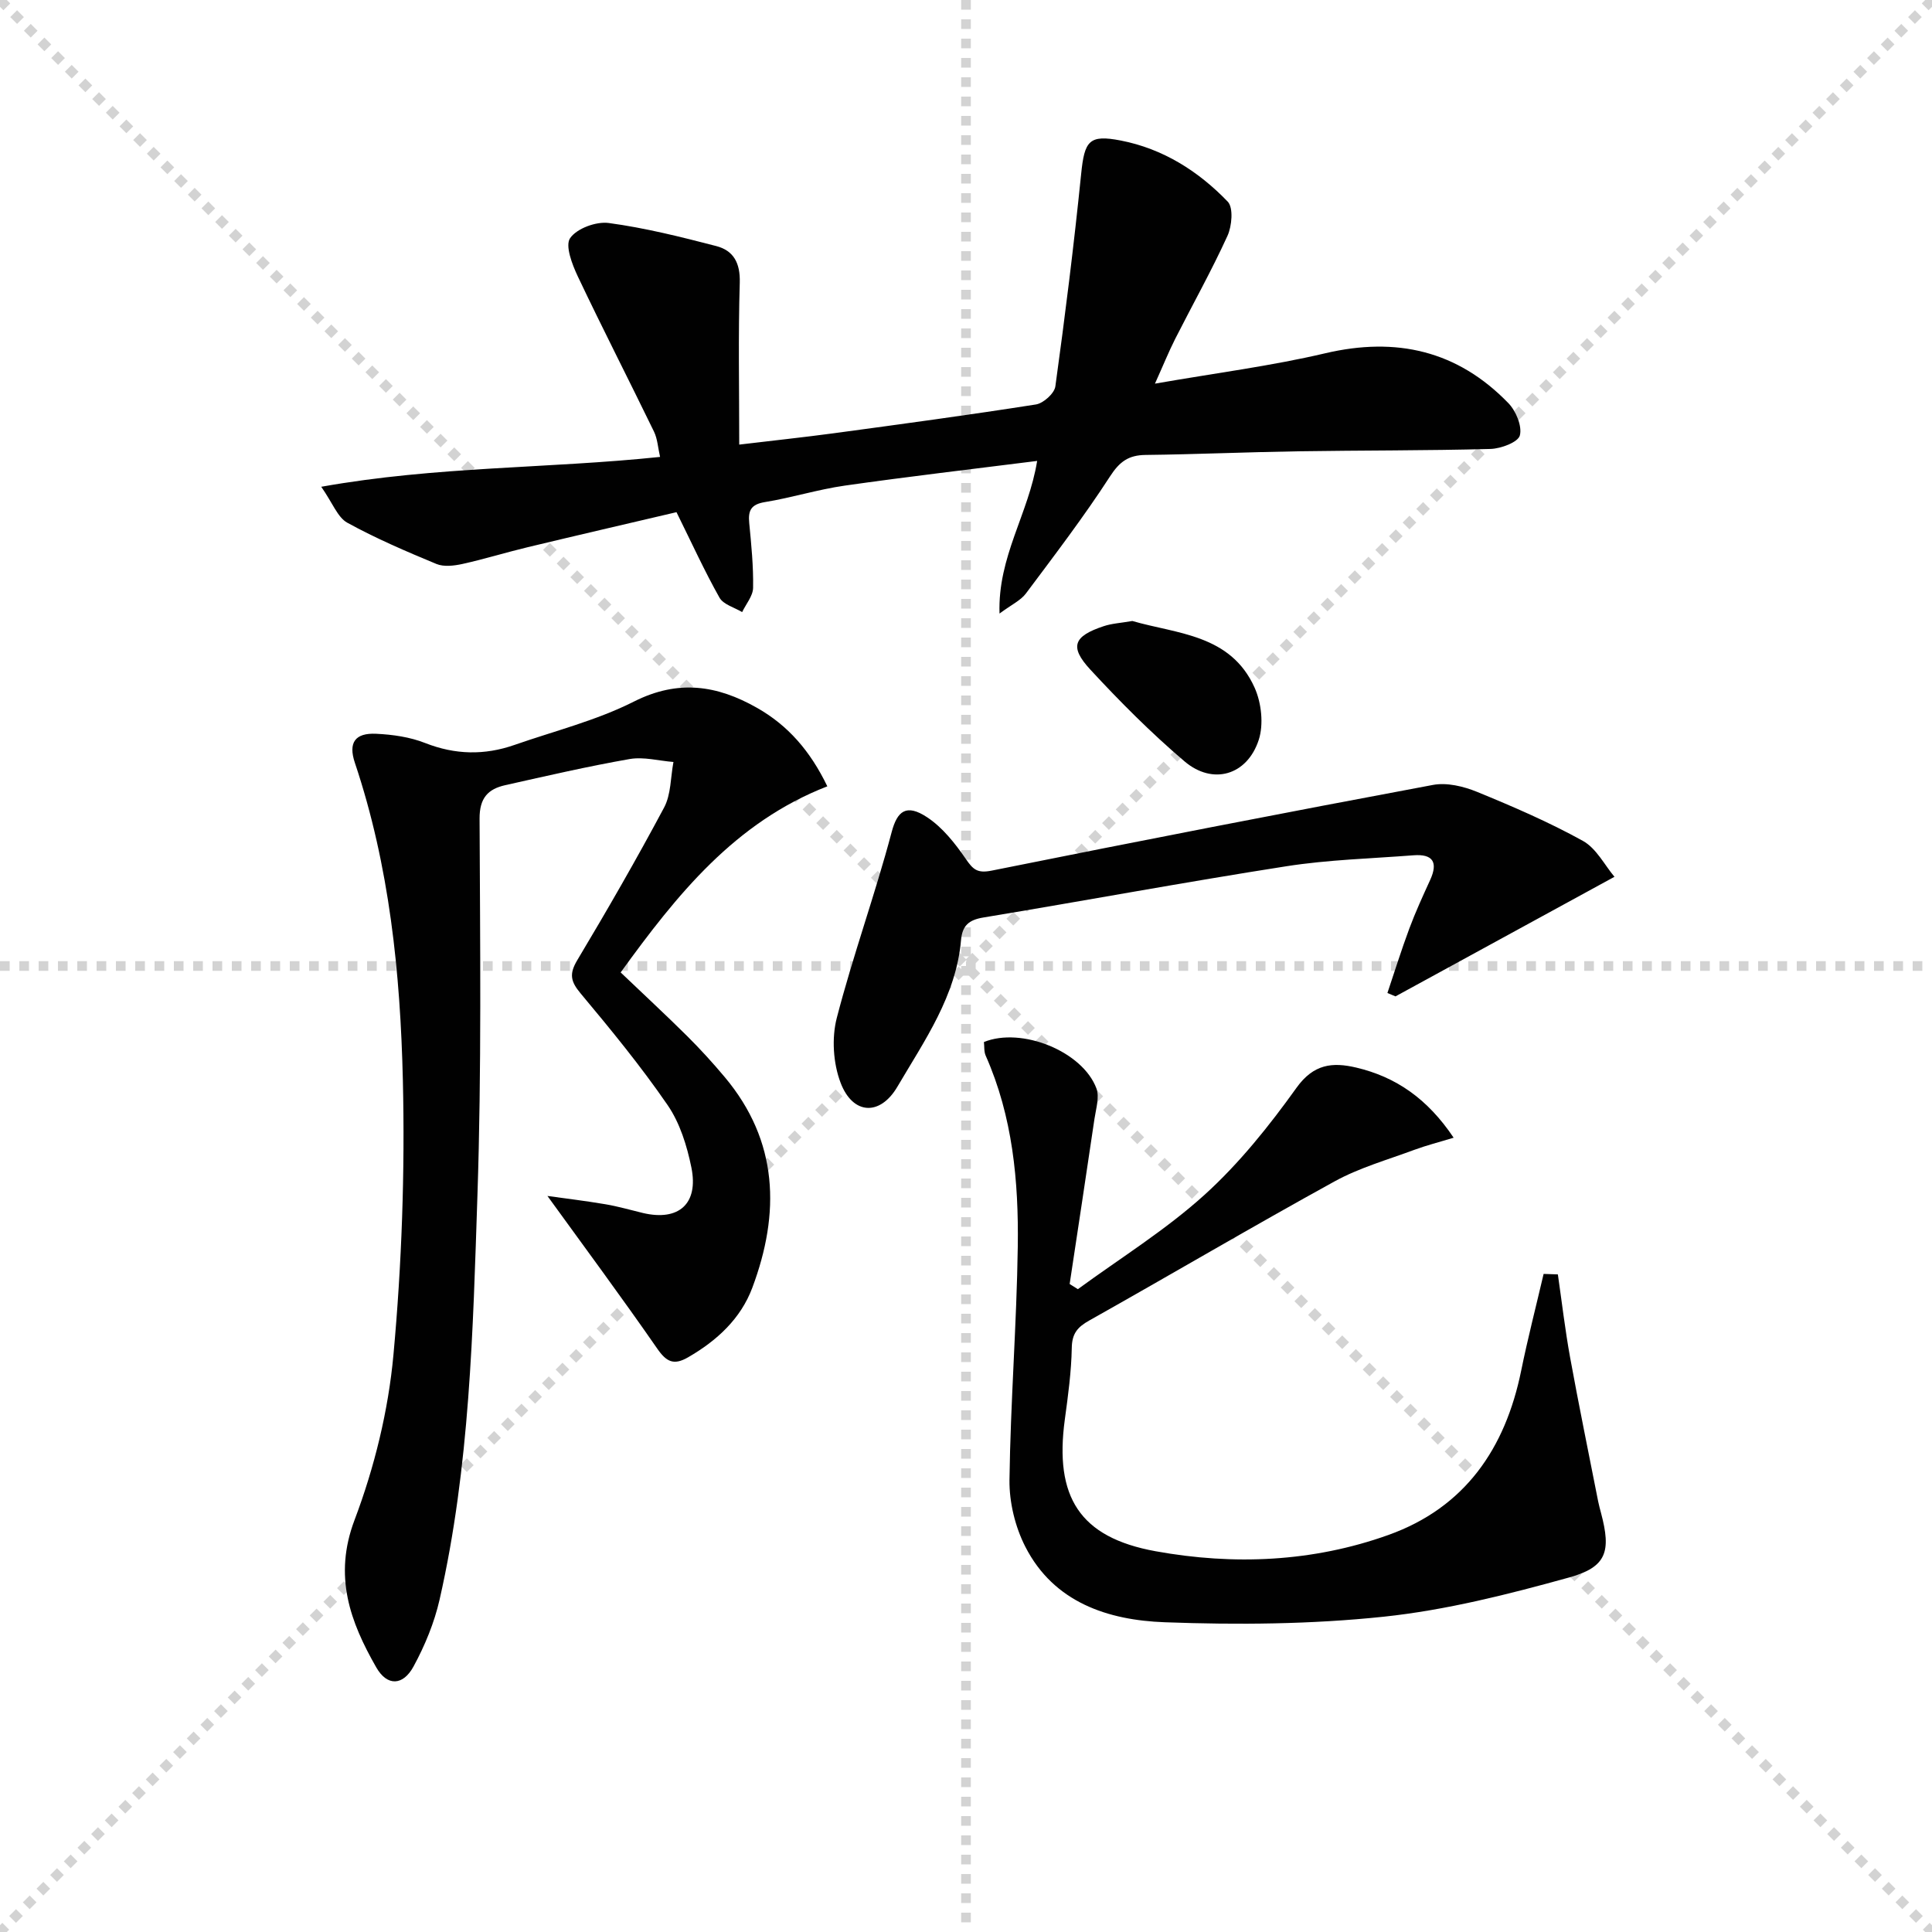
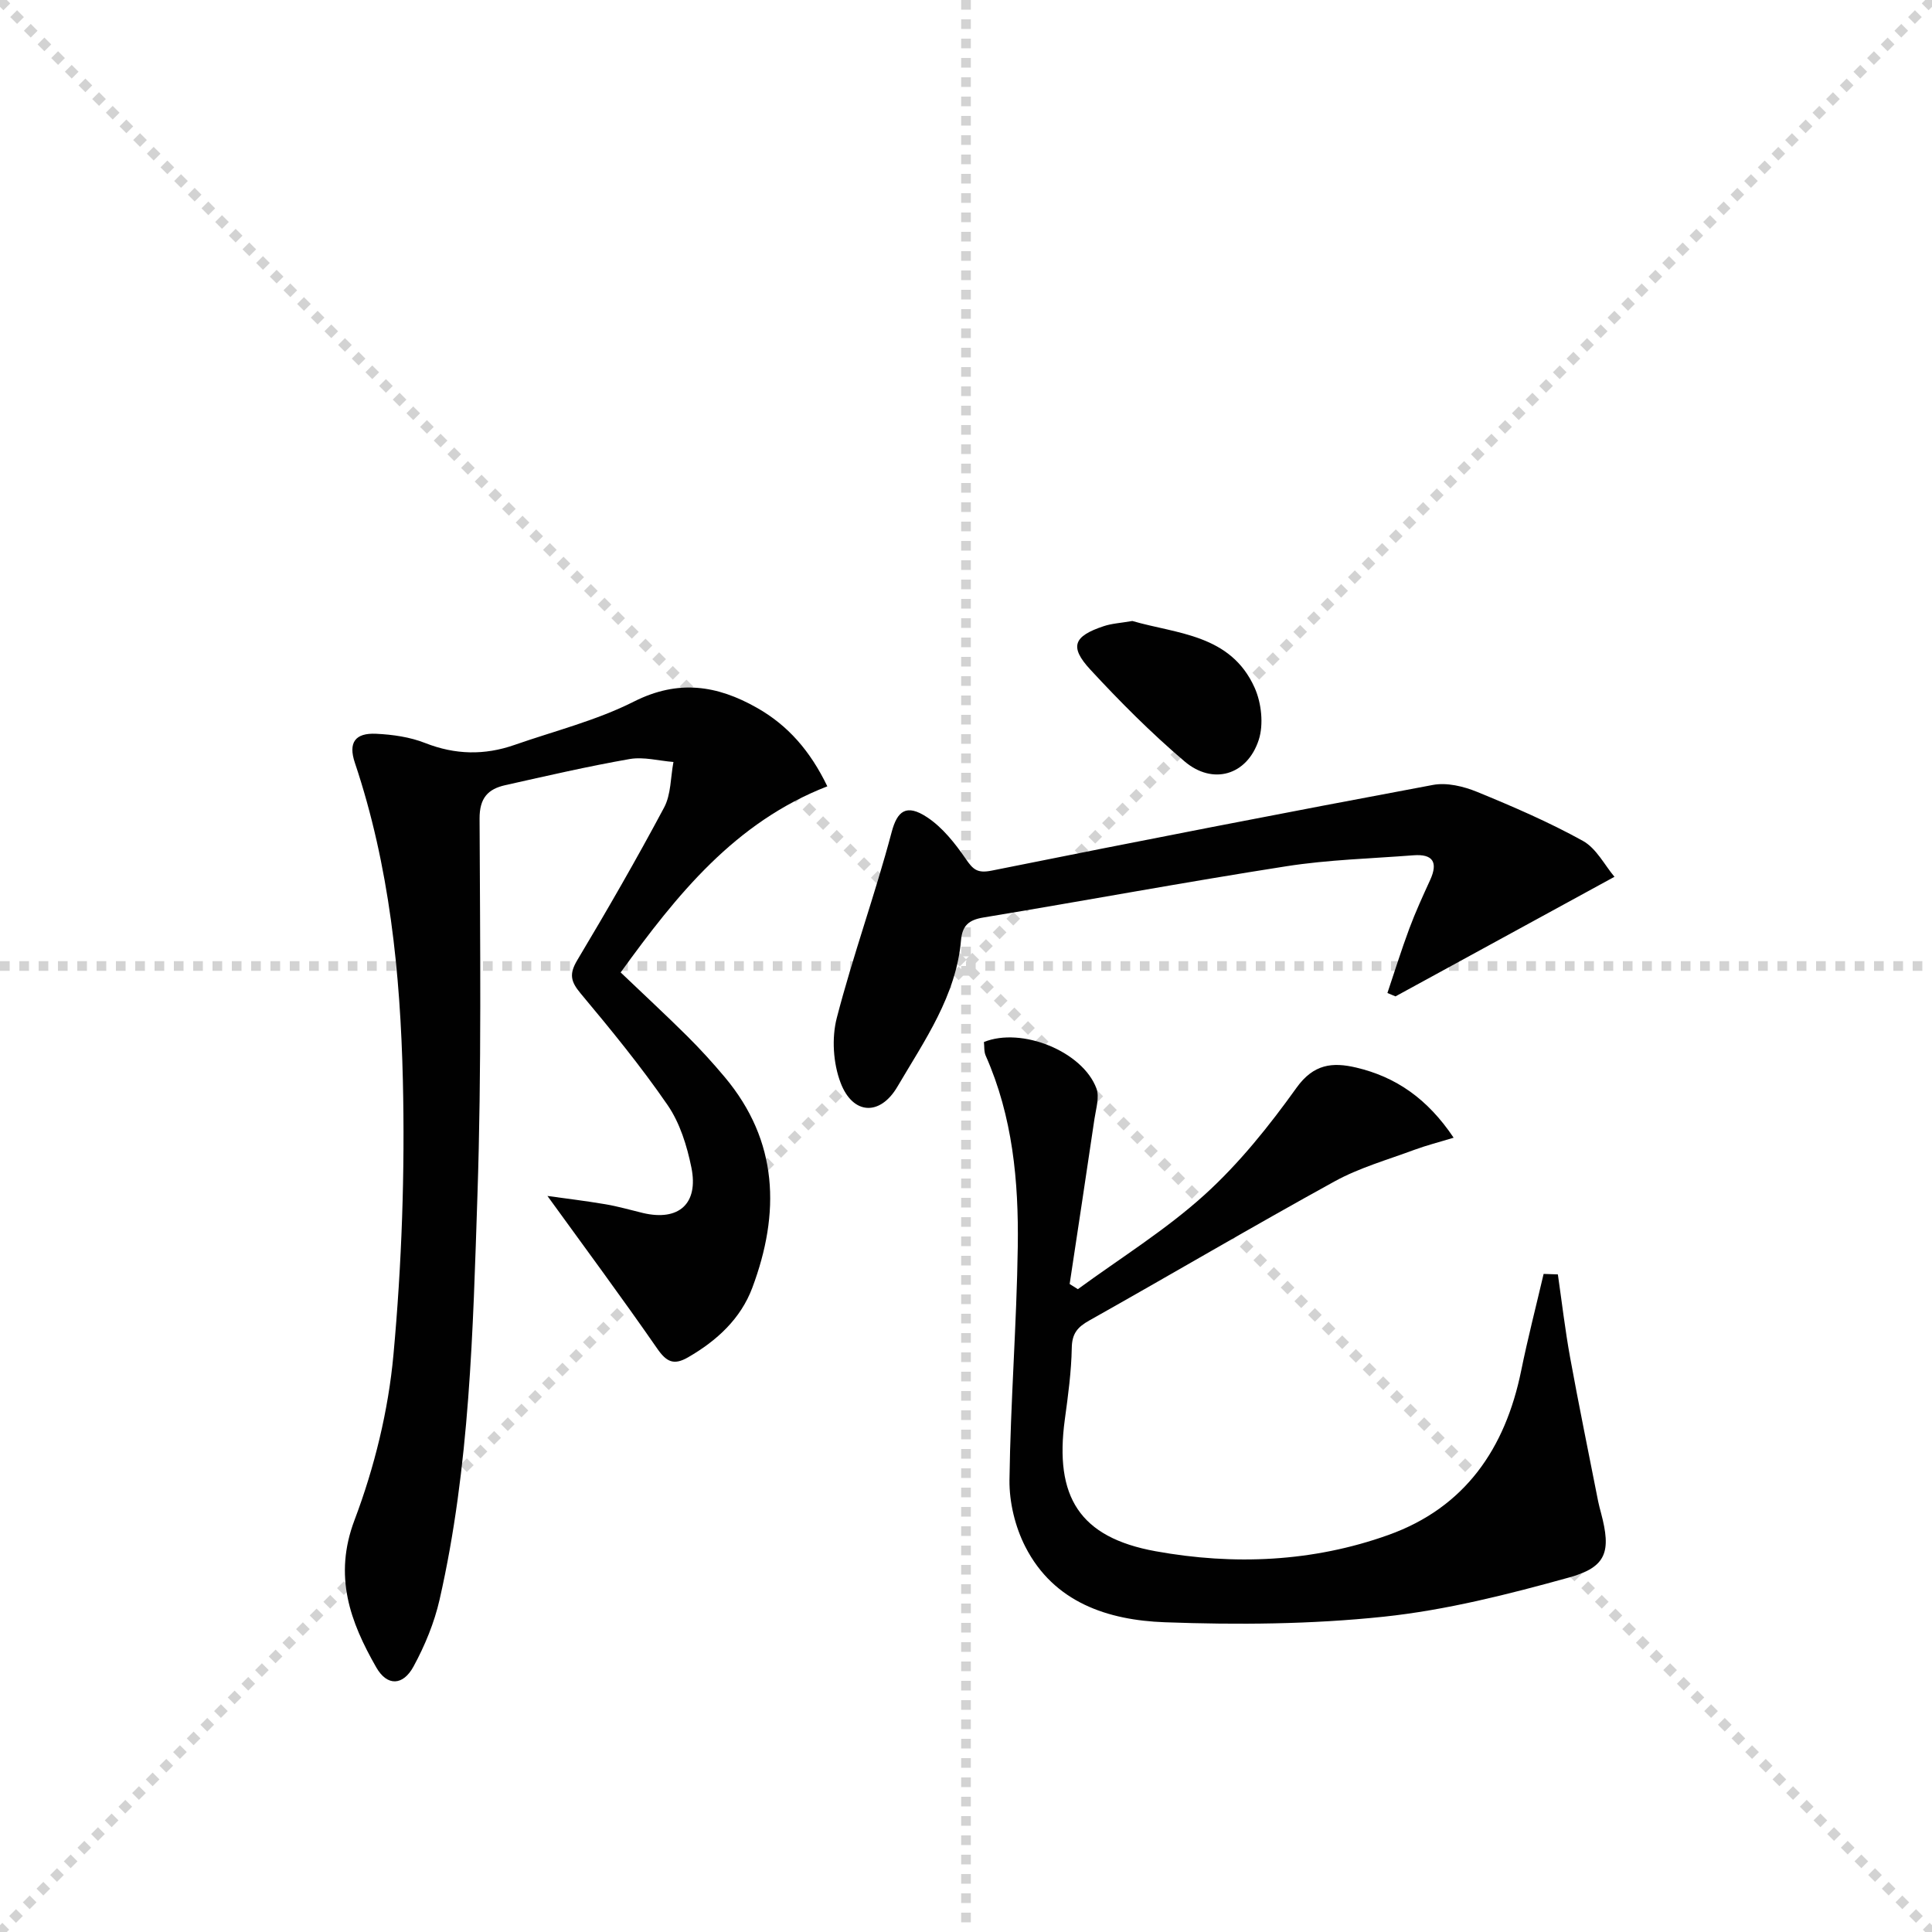
<svg xmlns="http://www.w3.org/2000/svg" enable-background="new 0 0 400 400" viewBox="0 0 400 400">
  <g stroke="lightgray" stroke-dasharray="1,1" stroke-width="1" transform="scale(2, 2)">
    <line x1="0" y1="0" x2="200" y2="200" />
    <line x1="200" y1="0" x2="0" y2="200" />
    <line x1="100" y1="0" x2="100" y2="200" />
    <line x1="0" y1="100" x2="200" y2="100" />
  </g>
  <g fill="#010101">
-     <path d="m66.51 100.78c23.92-4.27 46.85-3.74 70.15-6.18-.44-1.92-.53-3.74-1.26-5.24-5.21-10.73-10.66-21.35-15.77-32.13-1.17-2.47-2.67-6.38-1.59-7.93 1.39-2.01 5.39-3.48 7.99-3.13 7.51 1.01 14.93 2.87 22.28 4.78 3.57.93 4.97 3.51 4.85 7.57-.33 10.95-.11 21.92-.11 33.53 7.11-.85 13.31-1.51 19.5-2.34 13.99-1.89 27.98-3.78 41.92-5.97 1.55-.24 3.83-2.29 4.03-3.74 2.02-14.63 3.85-29.29 5.34-43.98.69-6.86 1.63-8.2 8.18-6.93 8.77 1.7 16.1 6.35 22.17 12.66 1.2 1.25.87 5.06-.06 7.09-3.31 7.25-7.22 14.22-10.83 21.34-1.33 2.64-2.44 5.39-4.18 9.25 12.53-2.19 24.03-3.65 35.26-6.29 14.72-3.45 27.36-.55 37.89 10.3 1.58 1.62 2.9 4.77 2.4 6.71-.37 1.41-3.92 2.74-6.09 2.8-13.32.36-26.64.28-39.97.49-10.48.16-20.95.63-31.43.75-3.53.04-5.38 1.38-7.36 4.44-5.41 8.35-11.46 16.28-17.42 24.25-1.09 1.45-2.97 2.3-5.46 4.15-.39-11.8 6.02-20.62 7.79-31.6-13.54 1.71-26.71 3.24-39.82 5.11-5.56.79-10.99 2.51-16.54 3.41-2.88.47-3.51 1.74-3.25 4.34.43 4.46.88 8.95.8 13.42-.03 1.68-1.47 3.35-2.27 5.02-1.6-.97-3.87-1.56-4.68-2.98-3.08-5.47-5.7-11.21-8.91-17.71-10.01 2.35-20.44 4.76-30.84 7.26-4.51 1.08-8.94 2.46-13.47 3.46-1.74.38-3.85.64-5.4 0-6.27-2.6-12.54-5.29-18.47-8.55-1.99-1.12-3-4.04-5.37-7.43z" />
    <path d="m171.29 162.8c-19.14 7.44-31.12 22.41-42.79 38.53 4.72 4.51 9.33 8.77 13.79 13.2 2.71 2.69 5.29 5.53 7.75 8.46 11.16 13.3 11.5 28.18 5.72 43.62-2.4 6.42-7.33 10.96-13.29 14.4-2.95 1.71-4.47.99-6.4-1.8-7.34-10.59-15.02-20.95-22.73-31.6 3.5.49 7.78 1 12.02 1.72 2.61.44 5.18 1.19 7.76 1.81 7.39 1.74 11.56-1.9 10.02-9.44-.91-4.47-2.37-9.19-4.91-12.89-5.54-8.06-11.77-15.66-18.05-23.17-2.06-2.47-2.35-4.02-.66-6.85 6.22-10.4 12.28-20.92 17.98-31.61 1.44-2.71 1.33-6.26 1.93-9.42-3.03-.24-6.16-1.11-9.06-.61-8.64 1.51-17.19 3.49-25.76 5.41-3.58.8-5.34 2.66-5.32 6.93.11 25.99.42 51.99-.44 77.95-.93 28.04-1.57 56.2-7.84 83.75-1.09 4.78-3.04 9.51-5.39 13.83-2.17 4-5.45 4.15-7.71.21-5.41-9.45-8.91-18.89-4.51-30.52 4.12-10.9 7-22.64 8.06-34.23 1.73-18.84 2.39-37.88 1.95-56.79-.52-22.24-2.77-44.42-9.94-65.77-1.4-4.17.05-6.21 4.4-6 3.43.16 7.01.67 10.17 1.92 6.21 2.44 12.27 2.55 18.45.4 8.3-2.9 16.98-5.06 24.76-8.99 9.16-4.62 17.22-3.39 25.48 1.3 6.42 3.64 11.02 8.92 14.56 16.25z" />
    <path d="m322.54 263.85c.83 5.75 1.5 11.52 2.54 17.23 1.81 9.94 3.85 19.84 5.8 29.76.16.82.39 1.62.6 2.42 2.1 7.92 1.21 11.17-6.61 13.34-12.59 3.49-25.43 6.75-38.37 8.12-15 1.58-30.26 1.71-45.36 1.15-11.72-.43-22.94-4.07-28.85-15.62-2.11-4.12-3.34-9.19-3.29-13.81.21-16.12 1.49-32.23 1.72-48.36.19-13.49-1.05-26.9-6.64-39.51-.38-.85-.26-1.92-.37-2.83 7.8-3.17 20.43 1.93 23.29 9.6.67 1.8-.09 4.2-.4 6.29-1.68 11.41-3.42 22.81-5.14 34.21.57.36 1.13.71 1.7 1.07 8.8-6.44 18.18-12.25 26.22-19.53 7.18-6.5 13.39-14.27 19.05-22.17 3.54-4.94 7.45-5.33 12.32-4.19 8.27 1.94 14.8 6.46 20.21 14.53-3.07.94-5.65 1.59-8.14 2.51-5.56 2.07-11.39 3.71-16.54 6.55-17.04 9.37-33.8 19.26-50.75 28.78-2.44 1.37-3.58 2.69-3.63 5.66-.09 4.96-.77 9.92-1.44 14.84-2.17 15.99 3.01 24.42 18.81 27.28 16.18 2.93 32.54 2.23 48.18-3.37 15.84-5.67 24.2-17.86 27.49-34 1.37-6.72 3.09-13.37 4.65-20.05.98.03 1.96.07 2.95.1z" />
    <path d="m287.25 205.59c1.5-4.45 2.89-8.93 4.53-13.33 1.27-3.42 2.8-6.75 4.32-10.07 1.69-3.7.54-5.42-3.47-5.11-8.78.68-17.63.91-26.31 2.27-20.95 3.27-41.81 7.15-62.73 10.61-3.02.5-4.36 1.68-4.62 4.69-1.01 11.55-7.57 20.79-13.16 30.32-3.61 6.16-9.26 5.84-11.78-.81-1.53-4.03-1.86-9.22-.79-13.38 3.35-12.95 7.94-25.57 11.37-38.51 1.15-4.34 3.01-5.93 7.35-3.06 3.19 2.11 5.78 5.4 7.99 8.61 1.52 2.21 2.39 3.03 5.38 2.43 30.41-6.12 60.86-12.04 91.35-17.74 2.87-.54 6.32.29 9.11 1.43 7.45 3.05 14.89 6.26 21.92 10.15 2.81 1.55 4.53 5.06 6.55 7.44-15.54 8.49-30.44 16.62-45.34 24.76-.55-.22-1.11-.46-1.67-.7z" />
    <path d="m234.44 128.57c9.19 2.68 20.35 2.73 25.32 13.82 1.41 3.15 1.89 7.58.85 10.79-2.4 7.36-9.53 9.42-15.37 4.45-6.91-5.88-13.37-12.36-19.53-19.03-4.34-4.71-3.43-6.89 2.78-8.95 1.68-.57 3.52-.66 5.95-1.08z" />
  </g>
</svg>